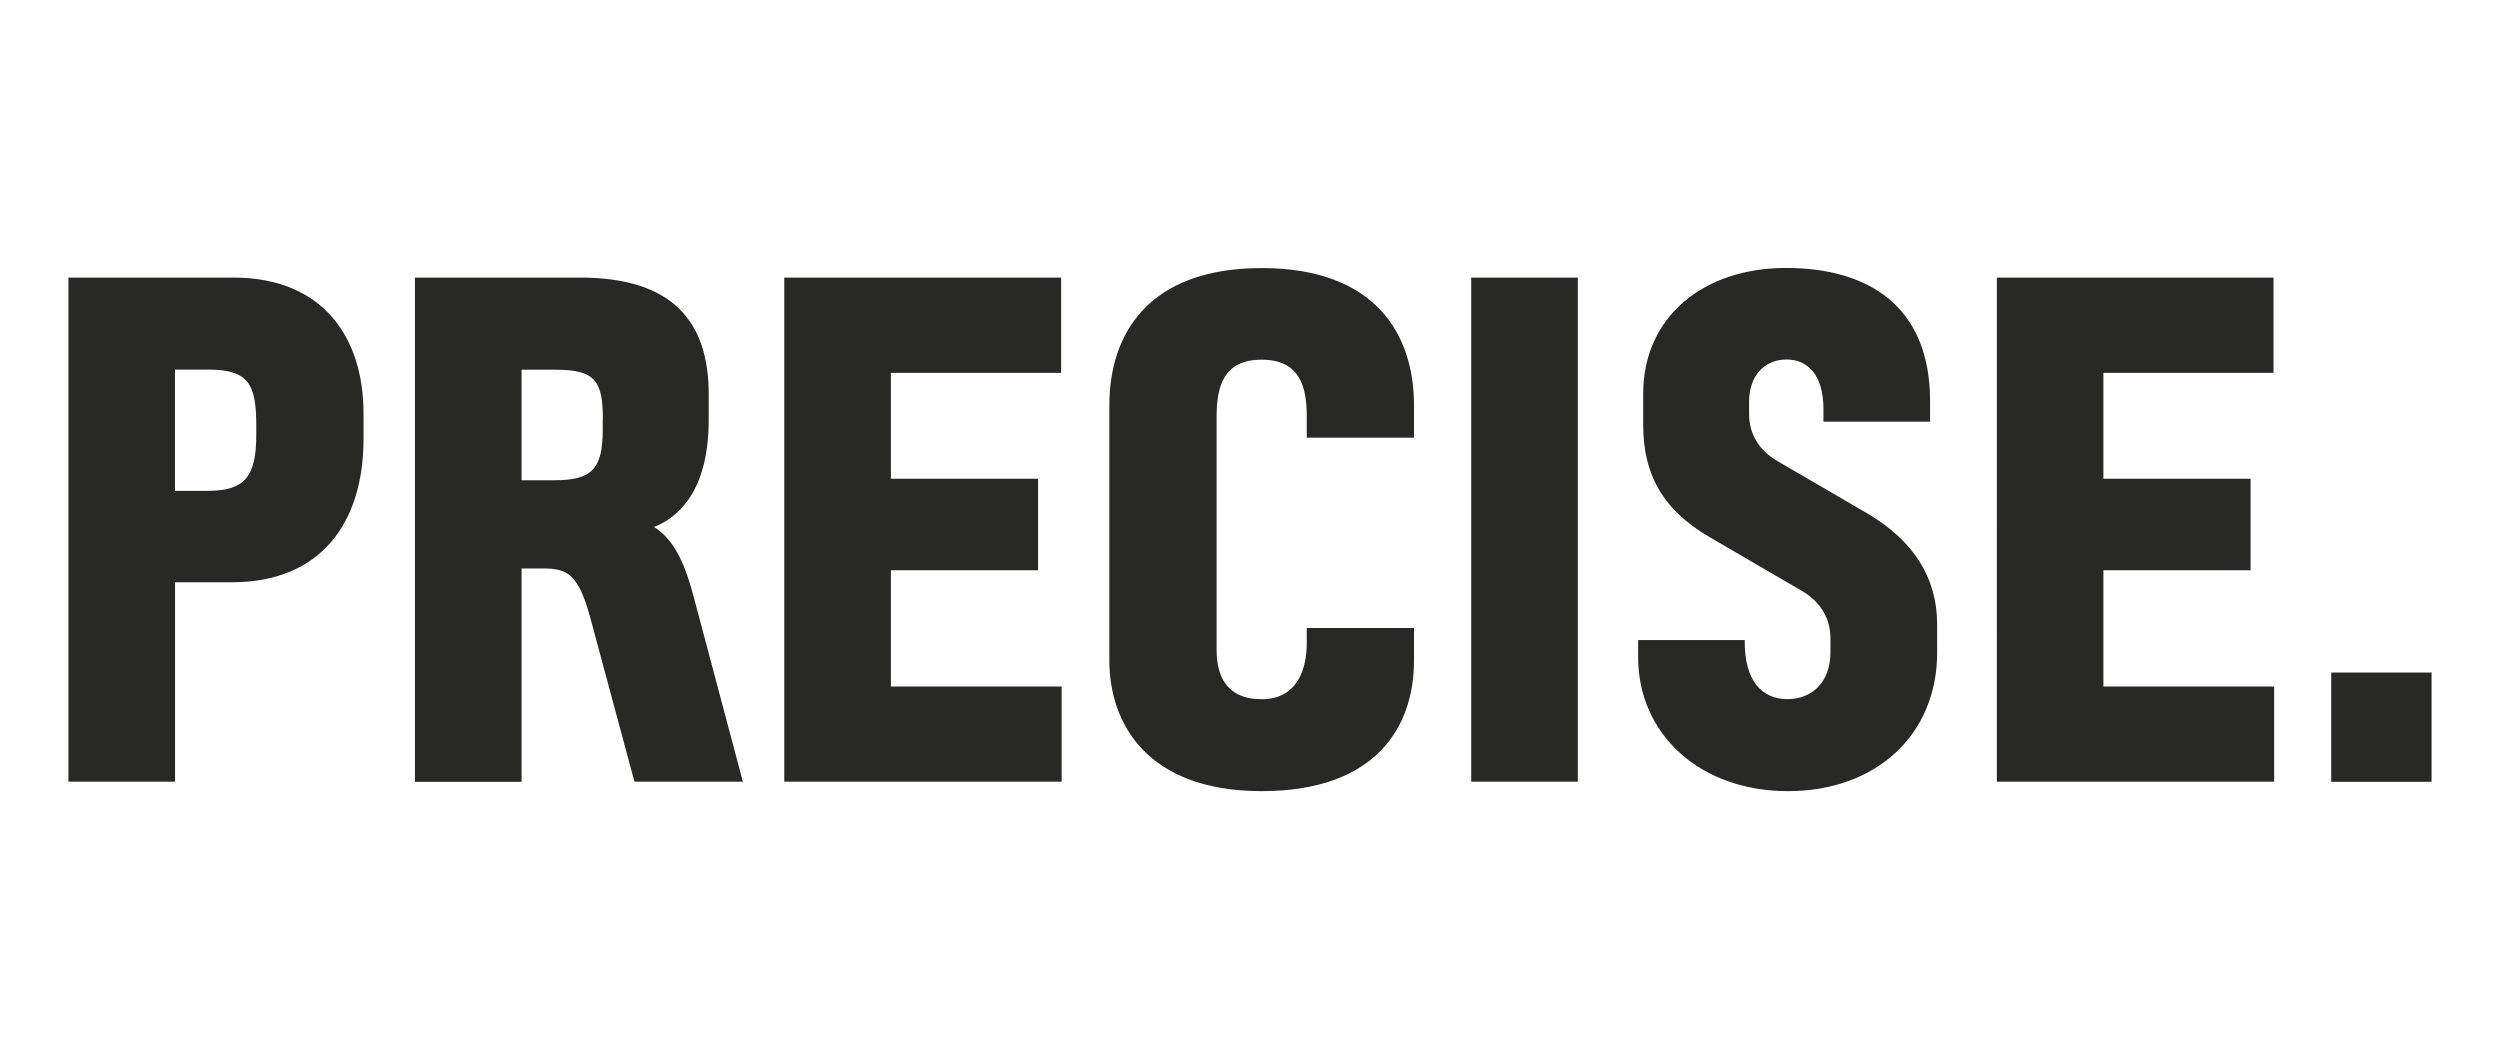
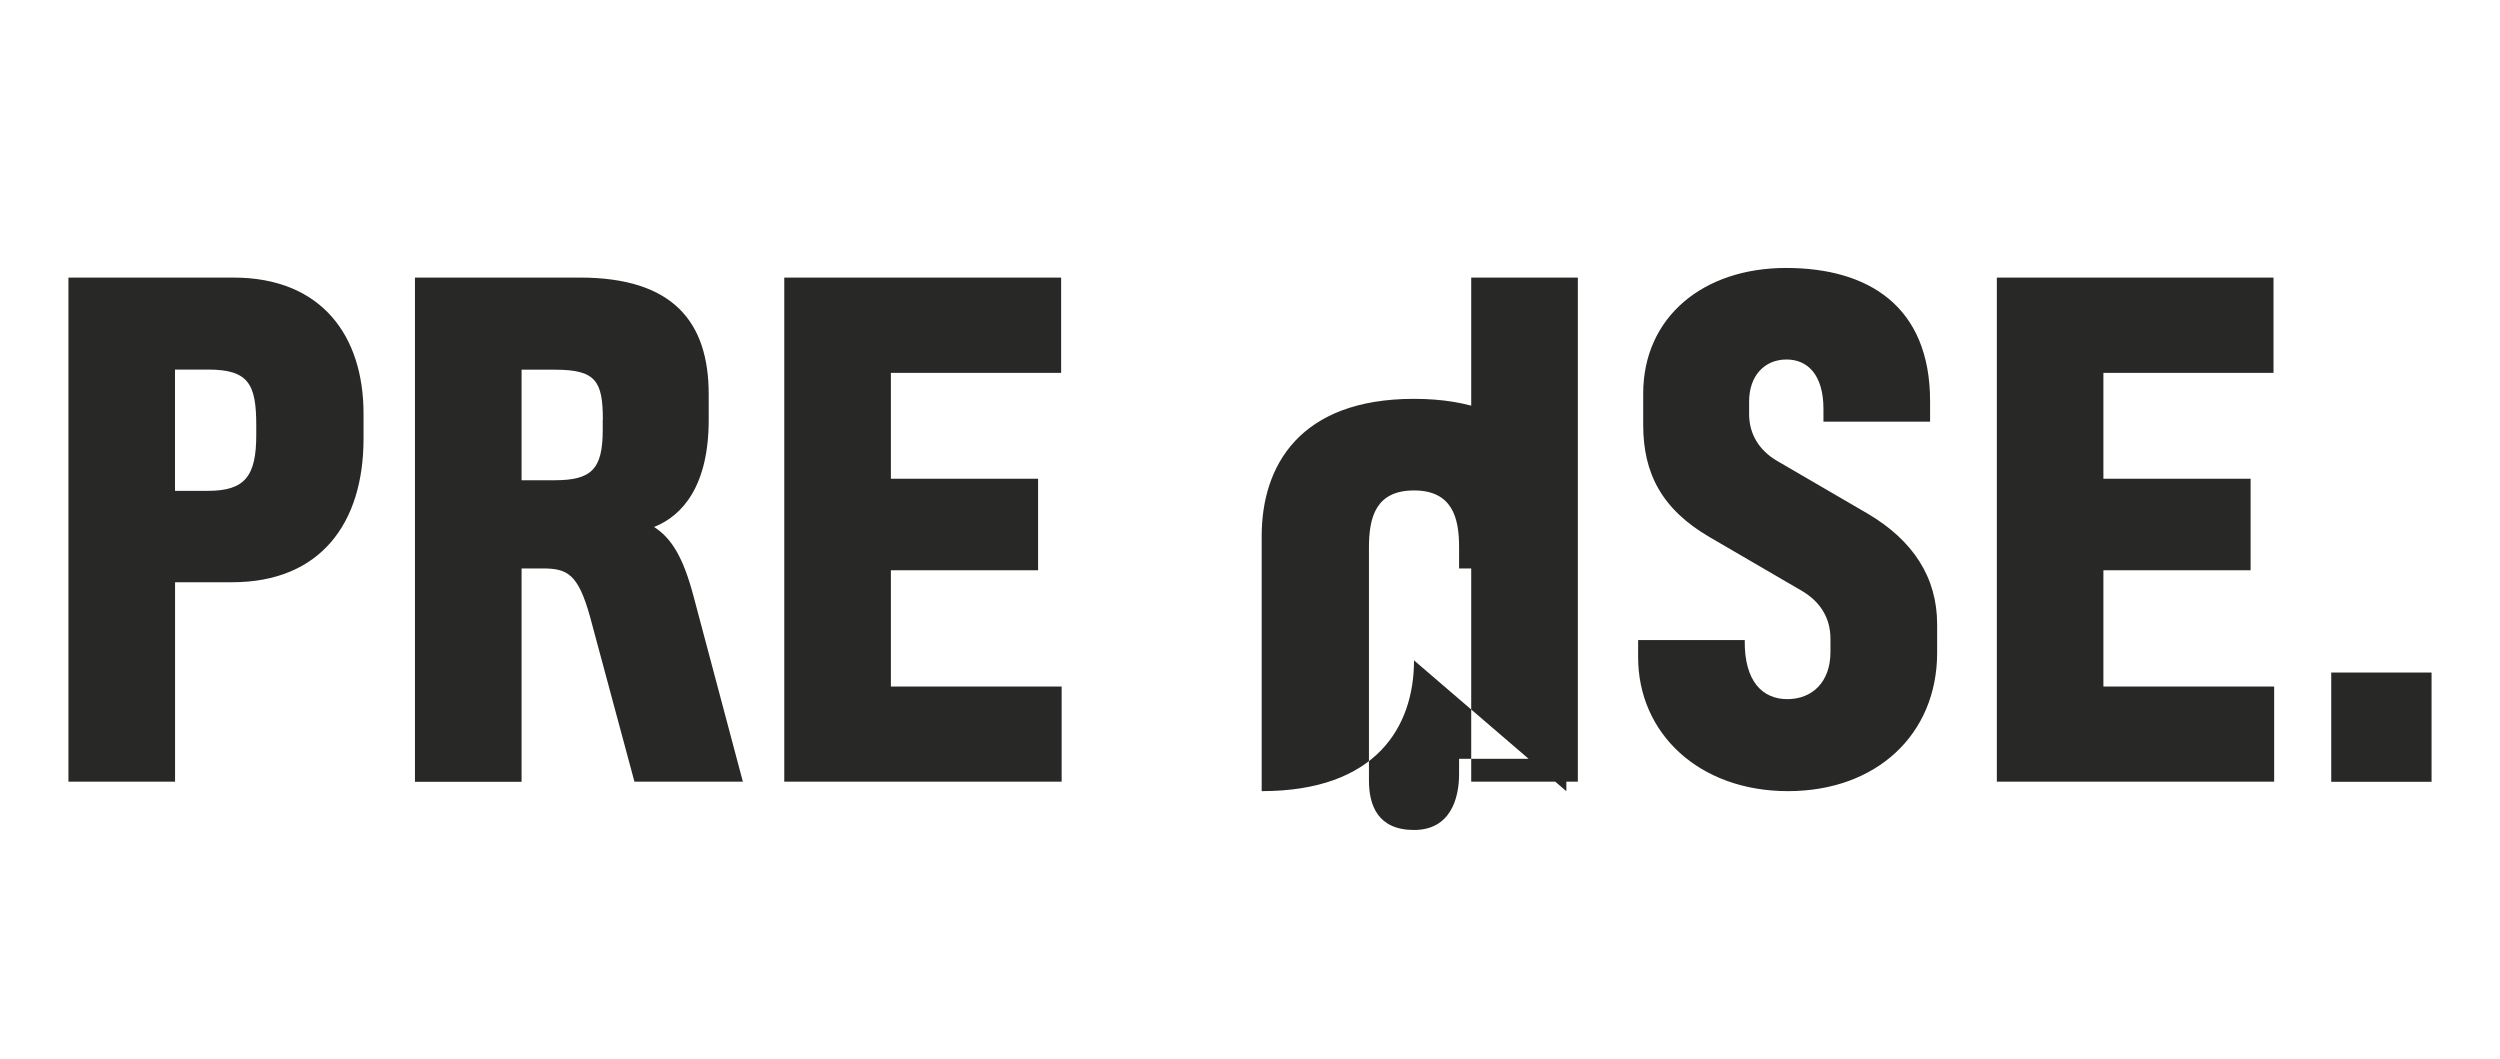
<svg xmlns="http://www.w3.org/2000/svg" id="Layer_1" version="1.1" viewBox="0 0 389.44 165">
  <defs>
    <style>
      .st0 {
        fill: #282826;
      }
    </style>
  </defs>
  <g id="Logo">
-     <path id="path4" class="st0" d="M56.63,68.35c0,13.15-6.71,22.35-20.47,22.35h-8.89v31.06H10.66V43.24h25.7c13.84,0,20.27,9.2,20.27,21.17v3.95ZM39.92,66.28c0-6.43-1.18-8.71-7.51-8.71h-5.15v18.89h5.15c5.74,0,7.51-2.28,7.51-8.71v-1.46ZM115.74,121.76h-16.91l-6.92-25.7c-1.87-6.71-3.56-7.51-7.41-7.51h-3.25v33.24h-16.61V43.24h25.7c14.53,0,20.06,6.92,20.06,18.19v3.95c0,10.28-4.05,14.94-8.51,16.71,2.77,1.77,4.56,4.84,6.12,10.69l7.71,28.98ZM93.91,65.41c0-6.02-1.08-7.82-7.41-7.82h-5.25v17.22h5.13c5.74,0,7.51-1.69,7.51-7.82v-1.59h.03ZM165.4,121.76h-43.23V43.24h43.13v14.84h-26.52v16.5h22.93v14.25h-22.93v18.12h26.6v14.81h.03ZM220.27,102.87c0,10.38-5.94,20.37-23.73,20.37s-23.73-10.48-23.73-20.37v-39.74c0-10.97,5.95-21.37,23.73-21.37s23.73,10.38,23.73,21.37v5.05h-16.71v-3.36c0-4.56-1.08-8.79-7.02-8.79s-7.02,4.15-7.02,8.89v36.29c0,3.87,1.38,7.71,7.02,7.71s7.02-4.84,7.02-8.71v-2.38h16.71v5.05ZM245.79,121.76h-16.61V43.24h16.61v78.52ZM301.76,101.69c0,12.66-9.4,21.55-23.24,21.55s-23.34-8.99-23.34-20.86v-2.67h16.61c-.1,6.43,2.77,9.2,6.64,9.2s6.71-2.67,6.71-7.33v-2.08c0-3.15-1.49-5.74-4.54-7.51l-14.25-8.3c-7.51-4.36-10.38-9.99-10.38-17.5v-4.87c0-11.97,9.4-19.58,22.24-19.58s22.45,5.95,22.45,20.76v3.18h-16.61v-1.97c0-5.43-2.56-7.71-5.74-7.71-3.46,0-5.84,2.56-5.84,6.53v1.97c0,3.15,1.59,5.64,4.25,7.23l14.25,8.3c7.02,4.15,10.79,9.89,10.79,17.22v4.43ZM354.26,121.76h-43.2V43.24h43.1v14.84h-26.5v16.5h22.93v14.25h-22.93v18.12h26.6v14.81ZM363.15,104.77h15.63v17.02h-15.63v-17.02Z" />
+     <path id="path4" class="st0" d="M56.63,68.35c0,13.15-6.71,22.35-20.47,22.35h-8.89v31.06H10.66V43.24h25.7c13.84,0,20.27,9.2,20.27,21.17v3.95ZM39.92,66.28c0-6.43-1.18-8.71-7.51-8.71h-5.15v18.89h5.15c5.74,0,7.51-2.28,7.51-8.71v-1.46ZM115.74,121.76h-16.91l-6.92-25.7c-1.87-6.71-3.56-7.51-7.41-7.51h-3.25v33.24h-16.61V43.24h25.7c14.53,0,20.06,6.92,20.06,18.19v3.95c0,10.28-4.05,14.94-8.51,16.71,2.77,1.77,4.56,4.84,6.12,10.69l7.71,28.98ZM93.91,65.41c0-6.02-1.08-7.82-7.41-7.82h-5.25v17.22h5.13c5.74,0,7.51-1.69,7.51-7.82v-1.59h.03ZM165.4,121.76h-43.23V43.24h43.13v14.84h-26.52v16.5h22.93v14.25h-22.93v18.12h26.6v14.81h.03ZM220.27,102.87c0,10.38-5.94,20.37-23.73,20.37v-39.74c0-10.97,5.95-21.37,23.73-21.37s23.73,10.38,23.73,21.37v5.05h-16.71v-3.36c0-4.56-1.08-8.79-7.02-8.79s-7.02,4.15-7.02,8.89v36.29c0,3.87,1.38,7.71,7.02,7.71s7.02-4.84,7.02-8.71v-2.38h16.71v5.05ZM245.79,121.76h-16.61V43.24h16.61v78.52ZM301.76,101.69c0,12.66-9.4,21.55-23.24,21.55s-23.34-8.99-23.34-20.86v-2.67h16.61c-.1,6.43,2.77,9.2,6.64,9.2s6.71-2.67,6.71-7.33v-2.08c0-3.15-1.49-5.74-4.54-7.51l-14.25-8.3c-7.51-4.36-10.38-9.99-10.38-17.5v-4.87c0-11.97,9.4-19.58,22.24-19.58s22.45,5.95,22.45,20.76v3.18h-16.61v-1.97c0-5.43-2.56-7.71-5.74-7.71-3.46,0-5.84,2.56-5.84,6.53v1.97c0,3.15,1.59,5.64,4.25,7.23l14.25,8.3c7.02,4.15,10.79,9.89,10.79,17.22v4.43ZM354.26,121.76h-43.2V43.24h43.1v14.84h-26.5v16.5h22.93v14.25h-22.93v18.12h26.6v14.81ZM363.15,104.77h15.63v17.02h-15.63v-17.02Z" />
  </g>
</svg>